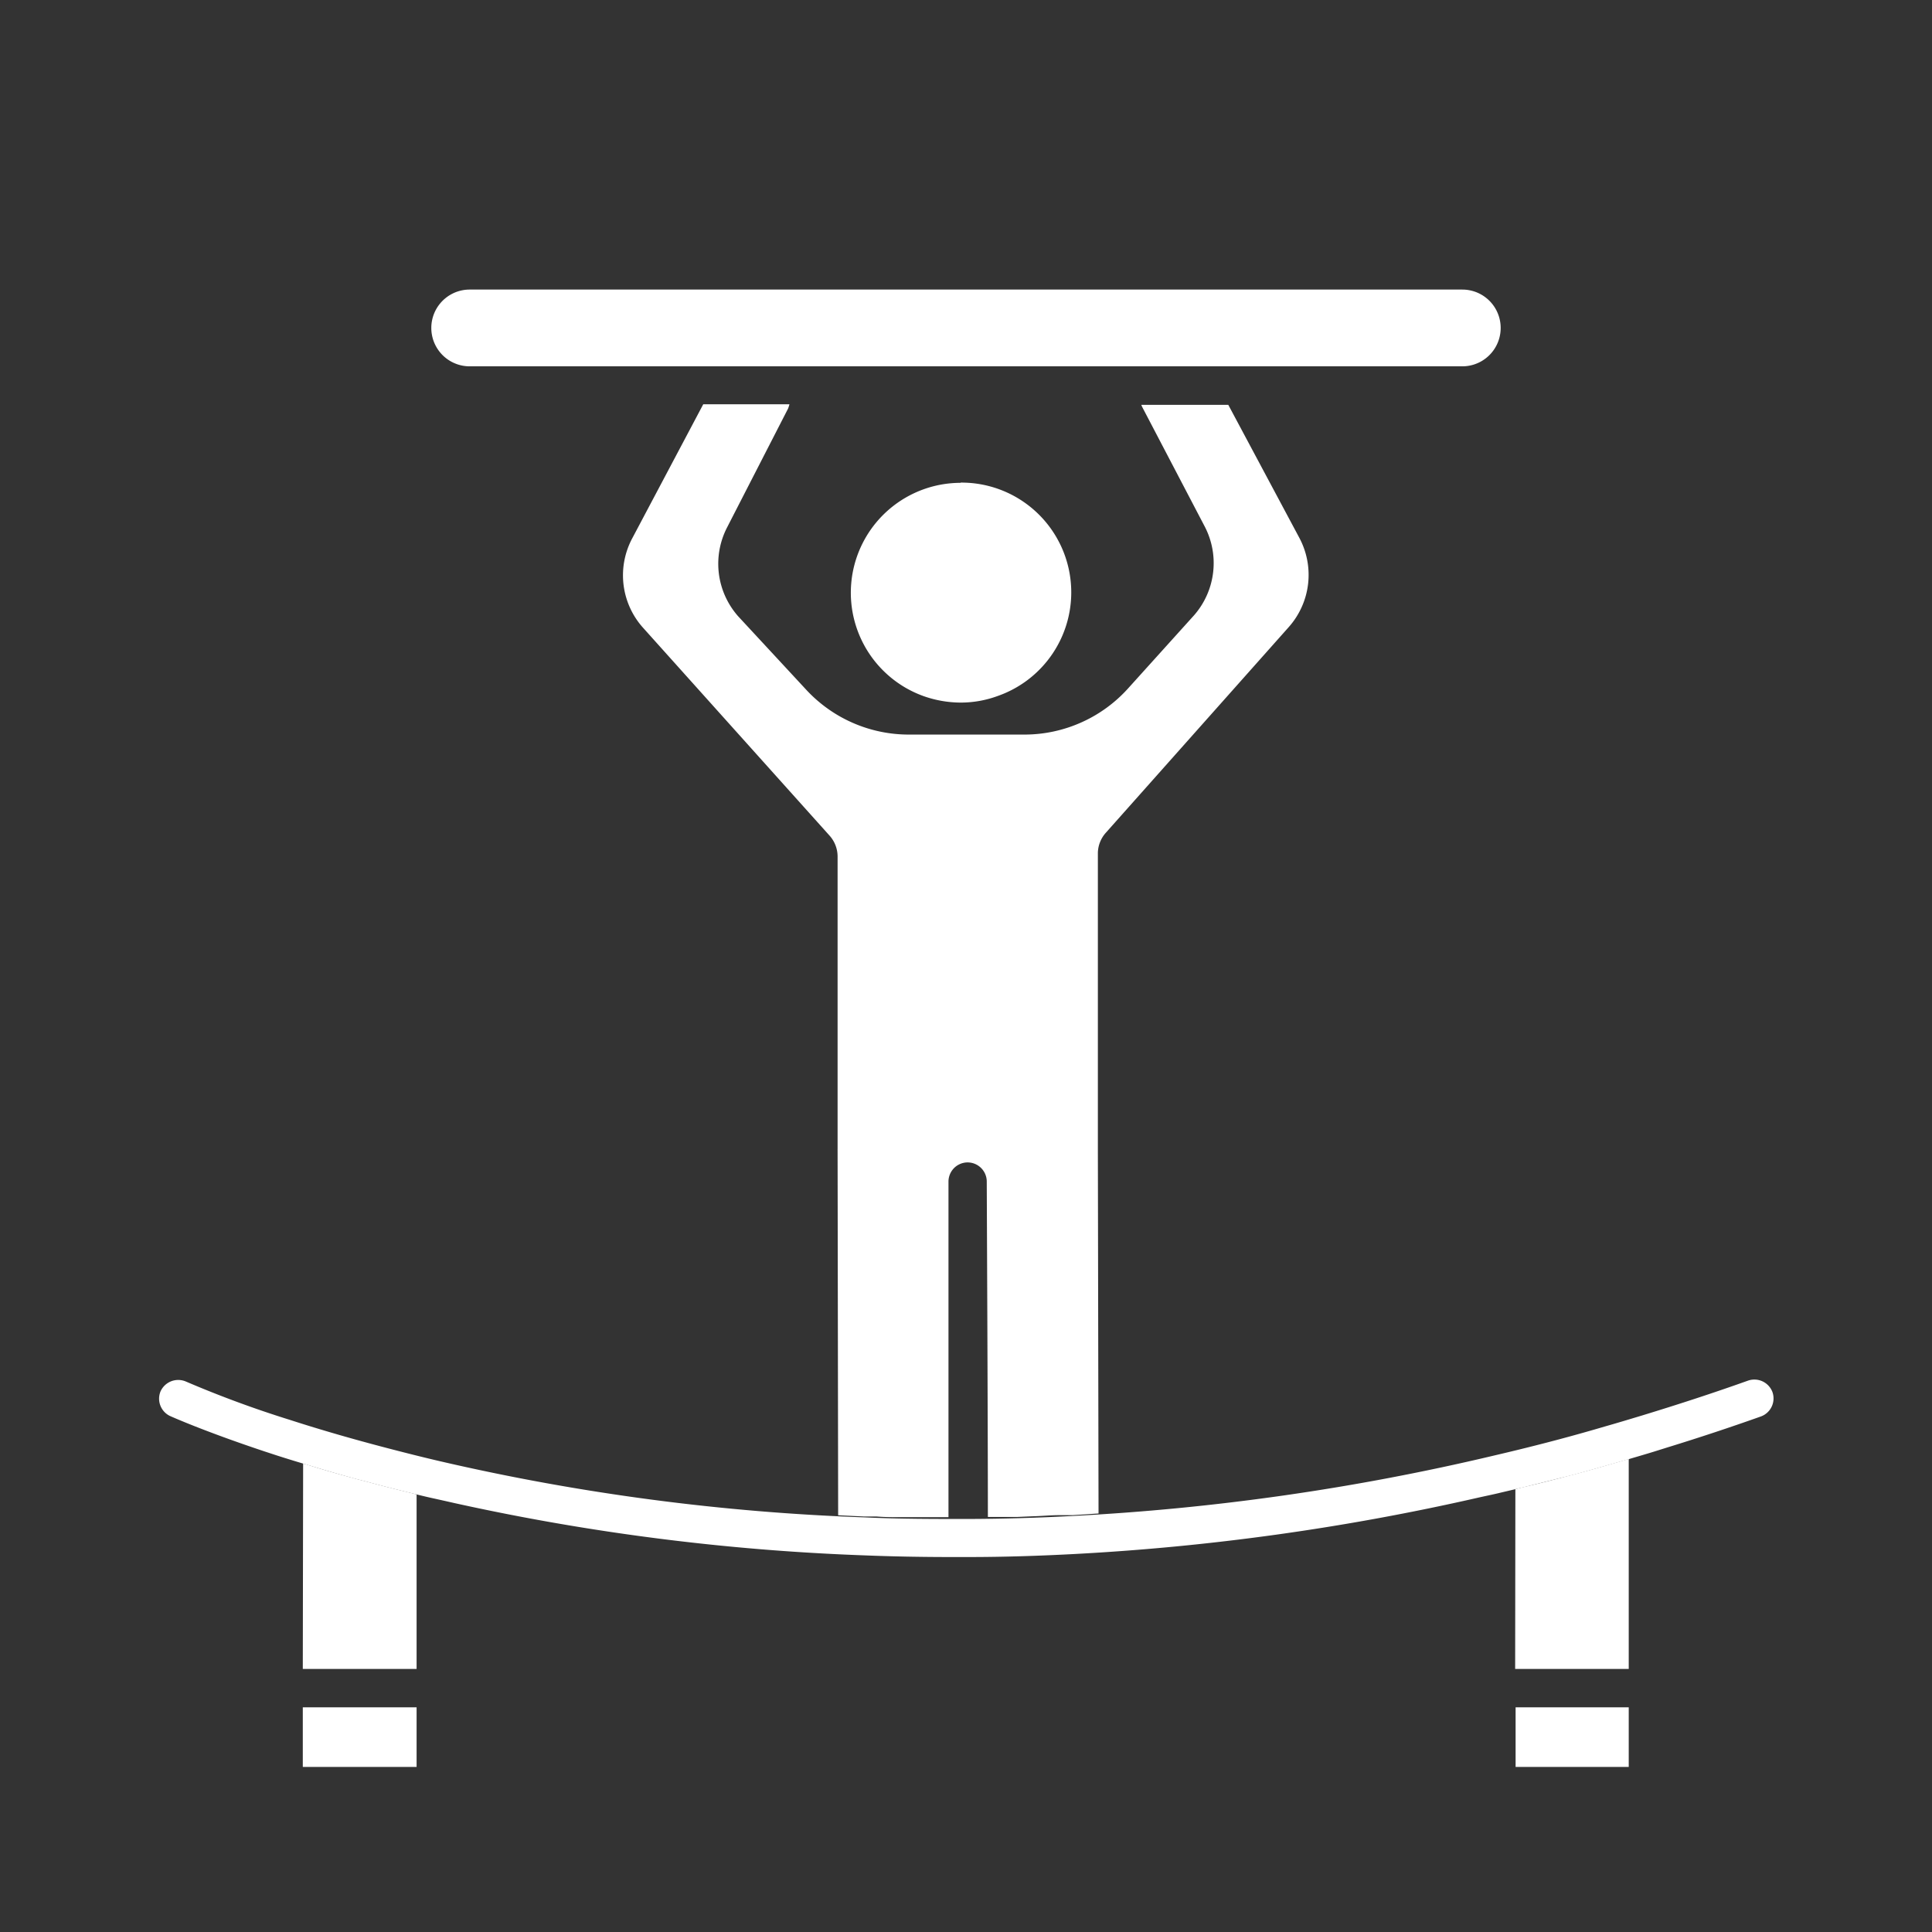
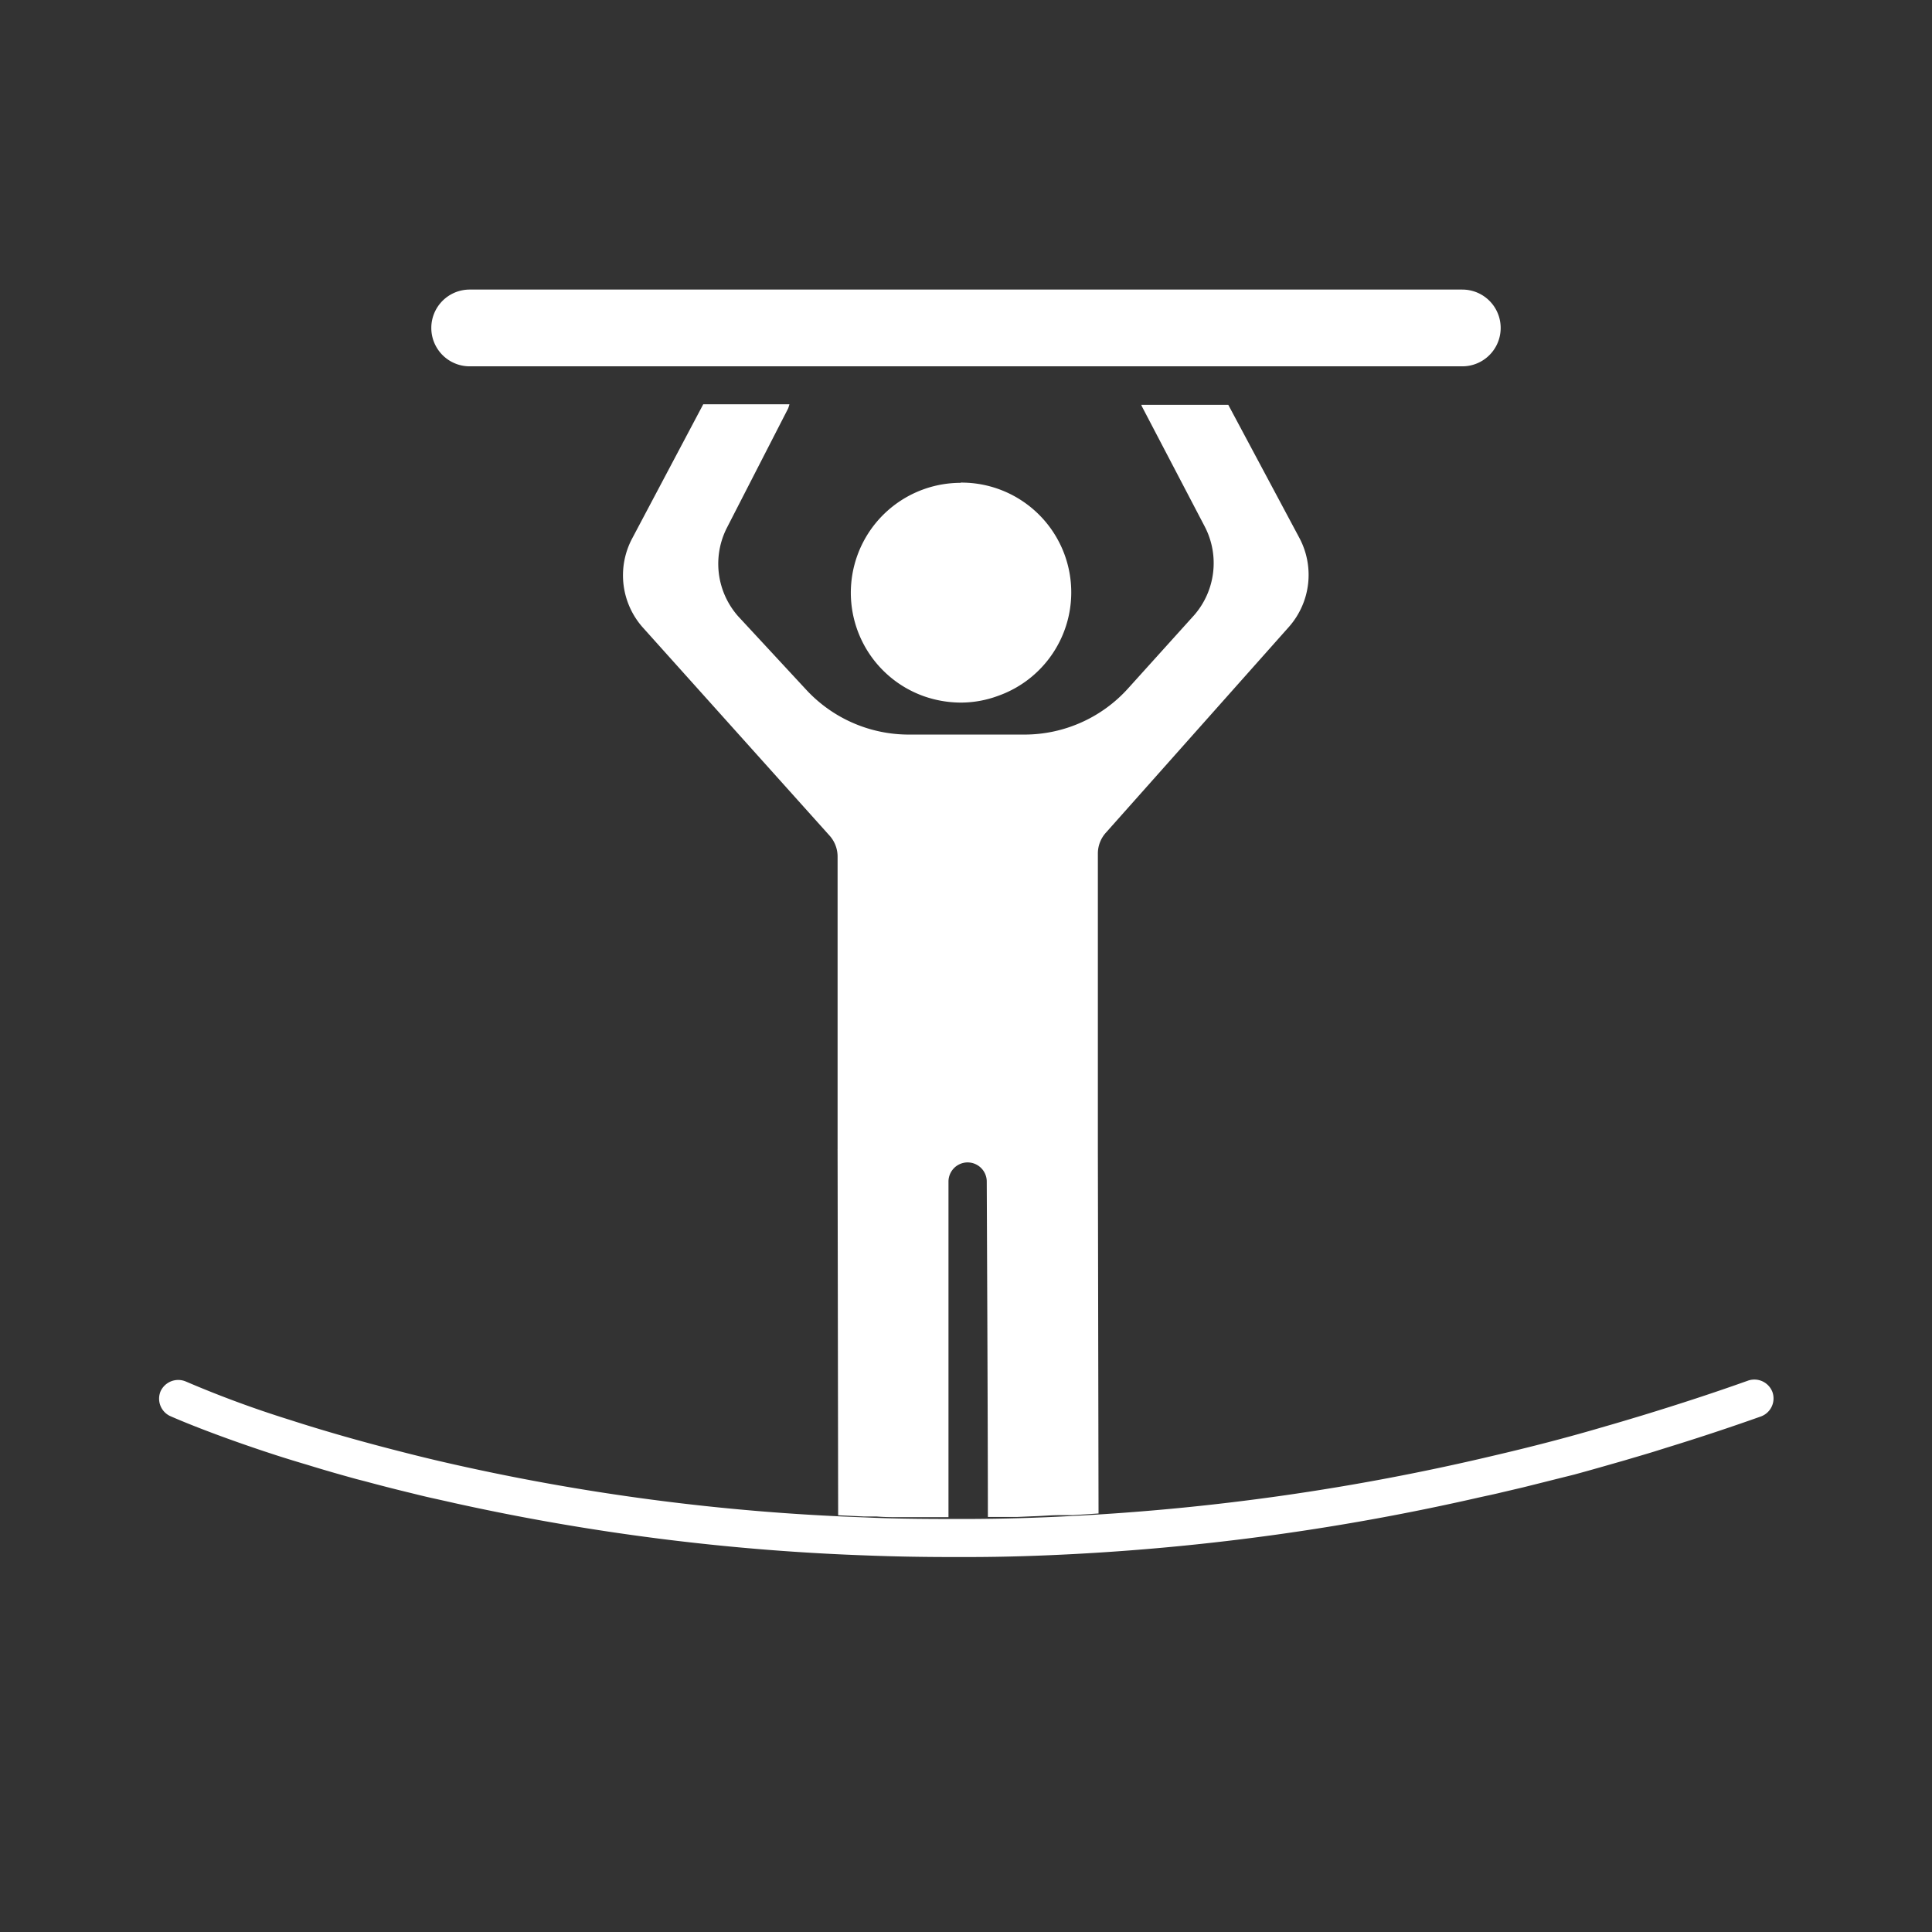
<svg xmlns="http://www.w3.org/2000/svg" width="1080" height="1080" preserveAspectRatio="xMidYMid meet" version="1.0" viewBox="0 0 810 810" zoomAndPan="magnify">
  <rect x="0" y="0" width="810" height="810" fill="#333333" stroke="none" />
  <defs>
    <clipPath id="700847463f">
-       <path d="M126 611h557v129.898H126Zm0 0" clip-rule="nonzero" />
-     </clipPath>
+       </clipPath>
    <clipPath id="70716b69a7">
      <path d="M66 121.402h678V653H66Zm0 0" clip-rule="nonzero" />
    </clipPath>
  </defs>
  <path fill="#fff" fill-opacity="1" fill-rule="nonzero" d="m540.324 262.895-76.746 86.296a13.011 13.011 0 0 0-2.39 3.899 12.94 12.94 0 0 0-.903 4.48v124.176l.281 151.188v1.601l-10.867.703h-5.367c-3.809 0-7.621.38-11.434.473l-6.492.281h-12.234c0-40.09-.473-139.562-.473-140.648 0-.524-.054-1.047-.16-1.563a8.037 8.037 0 0 0-1.21-2.883 8.038 8.038 0 0 0-6.673-3.55c-.531 0-1.054.054-1.57.164-.52.105-1.02.261-1.508.465-.484.207-.95.457-1.387.75a8.089 8.089 0 0 0-2.941 3.628c-.2.493-.348.997-.45 1.512a7.871 7.871 0 0 0-.144 1.574v140.645H377.75c-3.387 0-6.773 0-10.117-.281h-5.223l-11.012-.52v-2.21l-.234-151.048a.682.682 0 0 1 0-.28V359.073a13.095 13.095 0 0 0-.875-4.656 13.158 13.158 0 0 0-2.465-4.047l-78.062-87.008a32.477 32.477 0 0 1-3.102-3.98 32.925 32.925 0 0 1-5.457-19.137 32.764 32.764 0 0 1 1.828-9.898 32.65 32.65 0 0 1 2.024-4.625l29.785-56.23h36.137c-.149.605-.34 1.202-.563 1.784L304.77 221.25a33.561 33.561 0 0 0-1.922 4.578 33.293 33.293 0 0 0-1.453 14.71 33.284 33.284 0 0 0 2.695 9.528 33.551 33.551 0 0 0 5.383 8.312l28.515 30.774a58.462 58.462 0 0 0 9.032 7.95 58.095 58.095 0 0 0 10.464 5.937 58.339 58.339 0 0 0 11.454 3.676 58.376 58.376 0 0 0 11.964 1.258h48.703a58.379 58.379 0 0 0 23.715-5.082 58.191 58.191 0 0 0 10.559-6.102 58.326 58.326 0 0 0 9.062-8.156l27.766-30.774a33.576 33.576 0 0 0 2.953-3.964 32.878 32.878 0 0 0 2.332-4.36 32.9 32.9 0 0 0 1.66-4.66 33.147 33.147 0 0 0 1.172-9.793 33.49 33.49 0 0 0-.515-4.918 33.633 33.633 0 0 0-1.243-4.785 33.1 33.1 0 0 0-1.937-4.55L478.87 170.62c-.144-.289-.27-.59-.375-.894h36.469l29.785 55.757a32.595 32.595 0 0 1 2.016 4.586 32.24 32.24 0 0 1 1.3 4.836 32.962 32.962 0 0 1 .348 9.98c-.2 1.66-.52 3.298-.965 4.91a33.077 33.077 0 0 1-4.094 9.113 32.555 32.555 0 0 1-3.03 3.986ZM402.738 202.43c-1.343 0-2.683.058-4.02.18a45.852 45.852 0 0 0-11.745 2.617c-1.262.46-2.5.976-3.715 1.543a46.734 46.734 0 0 0-6.953 4.027 47.29 47.29 0 0 0-3.188 2.453 47.64 47.64 0 0 0-2.96 2.723 46.41 46.41 0 0 0-5.157 6.164 46.545 46.545 0 0 0-4.004 6.968 45.333 45.333 0 0 0-1.531 3.72 45.442 45.442 0 0 0-1.203 3.835 45.62 45.62 0 0 0-1.379 7.918 45.971 45.971 0 0 0 1.43 15.945 47.024 47.024 0 0 0 1.218 3.836 46.733 46.733 0 0 0 3.414 7.273 46.027 46.027 0 0 0 10.328 12.238 45.055 45.055 0 0 0 3.196 2.439 46.545 46.545 0 0 0 3.398 2.152 46.77 46.77 0 0 0 7.293 3.371 47.199 47.199 0 0 0 15.672 2.73 44.99 44.99 0 0 0 15.621-2.824 45.795 45.795 0 0 0 7.344-3.348 46.49 46.49 0 0 0 3.426-2.144 44.273 44.273 0 0 0 3.218-2.433 45.803 45.803 0 0 0 8.223-8.864 46.067 46.067 0 0 0 4.07-6.969 45.73 45.73 0 0 0 1.559-3.726 45.215 45.215 0 0 0 2.113-7.79 46.041 46.041 0 0 0 .723-8.038 46.397 46.397 0 0 0-.695-8.04 45.263 45.263 0 0 0-.875-3.945 45.86 45.86 0 0 0-2.762-7.582 47.22 47.22 0 0 0-1.871-3.582 46.912 46.912 0 0 0-2.176-3.402 45.71 45.71 0 0 0-5.207-6.168 45.829 45.829 0 0 0-6.203-5.164 45.602 45.602 0 0 0-7.008-4.004 46.25 46.25 0 0 0-7.602-2.715 46.007 46.007 0 0 0-11.992-1.488Zm0 0" />
  <g clip-path="url(#700847463f)">
-     <path fill="#fff" fill-opacity="1" fill-rule="nonzero" d="M126.95 740.785v-24.988h47.71v24.988Zm0-41.082h47.71v-73.168l-3.105-.8a732.738 732.738 0 0 1-18.352-4.708l-3.48-.89c-7.012-1.93-14.118-3.907-20.75-6.024l-1.883-.52Zm555.905 41.082v-24.988h-47.433v24.988Zm-47.62-41.082h47.62v-88.039l-1.93.566c-7.152 2.07-14.116 4.094-21.362 6.024l-2.446.61c-6.355 1.695-12.66 3.296-18.824 4.706l-2.965.754Zm0 0" />
-   </g>
+     </g>
  <g clip-path="url(#70716b69a7)">
    <path fill="#fff" fill-opacity="1" fill-rule="nonzero" d="M313.191 153.586H196.918a16.417 16.417 0 0 1-3.137-.309 15.738 15.738 0 0 1-3.02-.918 15.886 15.886 0 0 1-2.784-1.484c-.438-.293-.86-.61-1.266-.941a15.88 15.88 0 0 1-2.23-2.23 16.36 16.36 0 0 1-2.43-4.05 15.947 15.947 0 0 1-.914-3.02c-.106-.517-.18-1.04-.235-1.564-.05-.523-.074-1.05-.074-1.578 0-.527.024-1.05.074-1.578.055-.523.13-1.043.235-1.559a15.738 15.738 0 0 1 .914-3.02 15.919 15.919 0 0 1 1.488-2.784c.293-.438.606-.86.941-1.266a15.828 15.828 0 0 1 2.23-2.23 15.62 15.62 0 0 1 2.622-1.754 15.92 15.92 0 0 1 2.914-1.207 15.738 15.738 0 0 1 1.535-.383c.516-.106 1.035-.18 1.559-.234.527-.051 1.05-.075 1.578-.075h416.156c.524 0 1.051.024 1.574.075.528.054 1.047.128 1.563.234.52.102 1.027.23 1.531.383a15.92 15.92 0 0 1 5.54 2.96 15.828 15.828 0 0 1 2.23 2.23 15.62 15.62 0 0 1 1.754 2.622 16.346 16.346 0 0 1 1.207 2.914 16.115 16.115 0 0 1 0 9.344c-.153.504-.332 1-.532 1.488-.203.485-.43.961-.675 1.426a16.36 16.36 0 0 1-1.754 2.625 15.77 15.77 0 0 1-1.059 1.168 15.925 15.925 0 0 1-2.441 2.004 16.29 16.29 0 0 1-1.352.813c-.465.246-.941.472-1.43.671a15.662 15.662 0 0 1-3.02.918 16.336 16.336 0 0 1-3.137.309Zm429.895 429.988a8.123 8.123 0 0 0-2.84-3.672 8.022 8.022 0 0 0-2.836-1.293 7.645 7.645 0 0 0-1.55-.214 8.051 8.051 0 0 0-3.079.472c-14.117 5.035-28.515 9.742-44.043 14.492-5.32 1.602-10.59 3.203-15.906 4.707-15.906 4.707-31.715 8.754-47.289 12.375a984.18 984.18 0 0 1-175.75 25.13 870.884 870.884 0 0 1-43.668 1.269c-14.727 0-29.27 0-43.242-.66a932.515 932.515 0 0 1-178.293-23.528c-7.48-1.738-14.914-3.62-22.305-5.55-13.879-3.625-27.527-7.532-40.75-11.813a450.177 450.177 0 0 1-43.523-16.043 8.134 8.134 0 0 0-3.07-.691 7.871 7.871 0 0 0-1.575.113 7.946 7.946 0 0 0-2.941 1.113 8.165 8.165 0 0 0-2.3 2.145 8.22 8.22 0 0 0-.798 1.367 8.069 8.069 0 0 0-.516 4.445 8.187 8.187 0 0 0 1.043 2.817 8.07 8.07 0 0 0 3.286 3.043c.613.28 14.351 6.445 39.62 14.867l5.598 1.836a540.303 540.303 0 0 0 12.426 3.812c6.82 2.117 13.738 4.094 20.75 6.024l3.48.89a732.738 732.738 0 0 0 18.352 4.707c3.106.754 6.211 1.555 9.41 2.258 3.203.707 6.59 1.461 9.883 2.211a956.057 956.057 0 0 0 171.469 21.883c11.808.469 24.043.707 36.469.707h7.574c14.445 0 29.41-.473 44.469-1.273a1000.143 1000.143 0 0 0 168.691-23.528c3.293-.75 6.633-1.41 9.879-2.21l9.414-2.212c6.258-1.554 12.563-3.152 18.82-4.707l2.446-.61c7.105-1.929 14.117-3.952 21.363-6.023 4.094-1.222 8.234-2.402 12.328-3.671l5.695-1.786a958.045 958.045 0 0 0 39.055-12.941c.492-.184.961-.414 1.406-.687.446-.278.86-.594 1.246-.95a7.94 7.94 0 0 0 1.036-1.168c.308-.425.574-.875.793-1.351.222-.473.394-.965.519-1.477a8.246 8.246 0 0 0 .219-1.547 8.049 8.049 0 0 0-.465-3.078Zm0 0" />
  </g>
</svg>